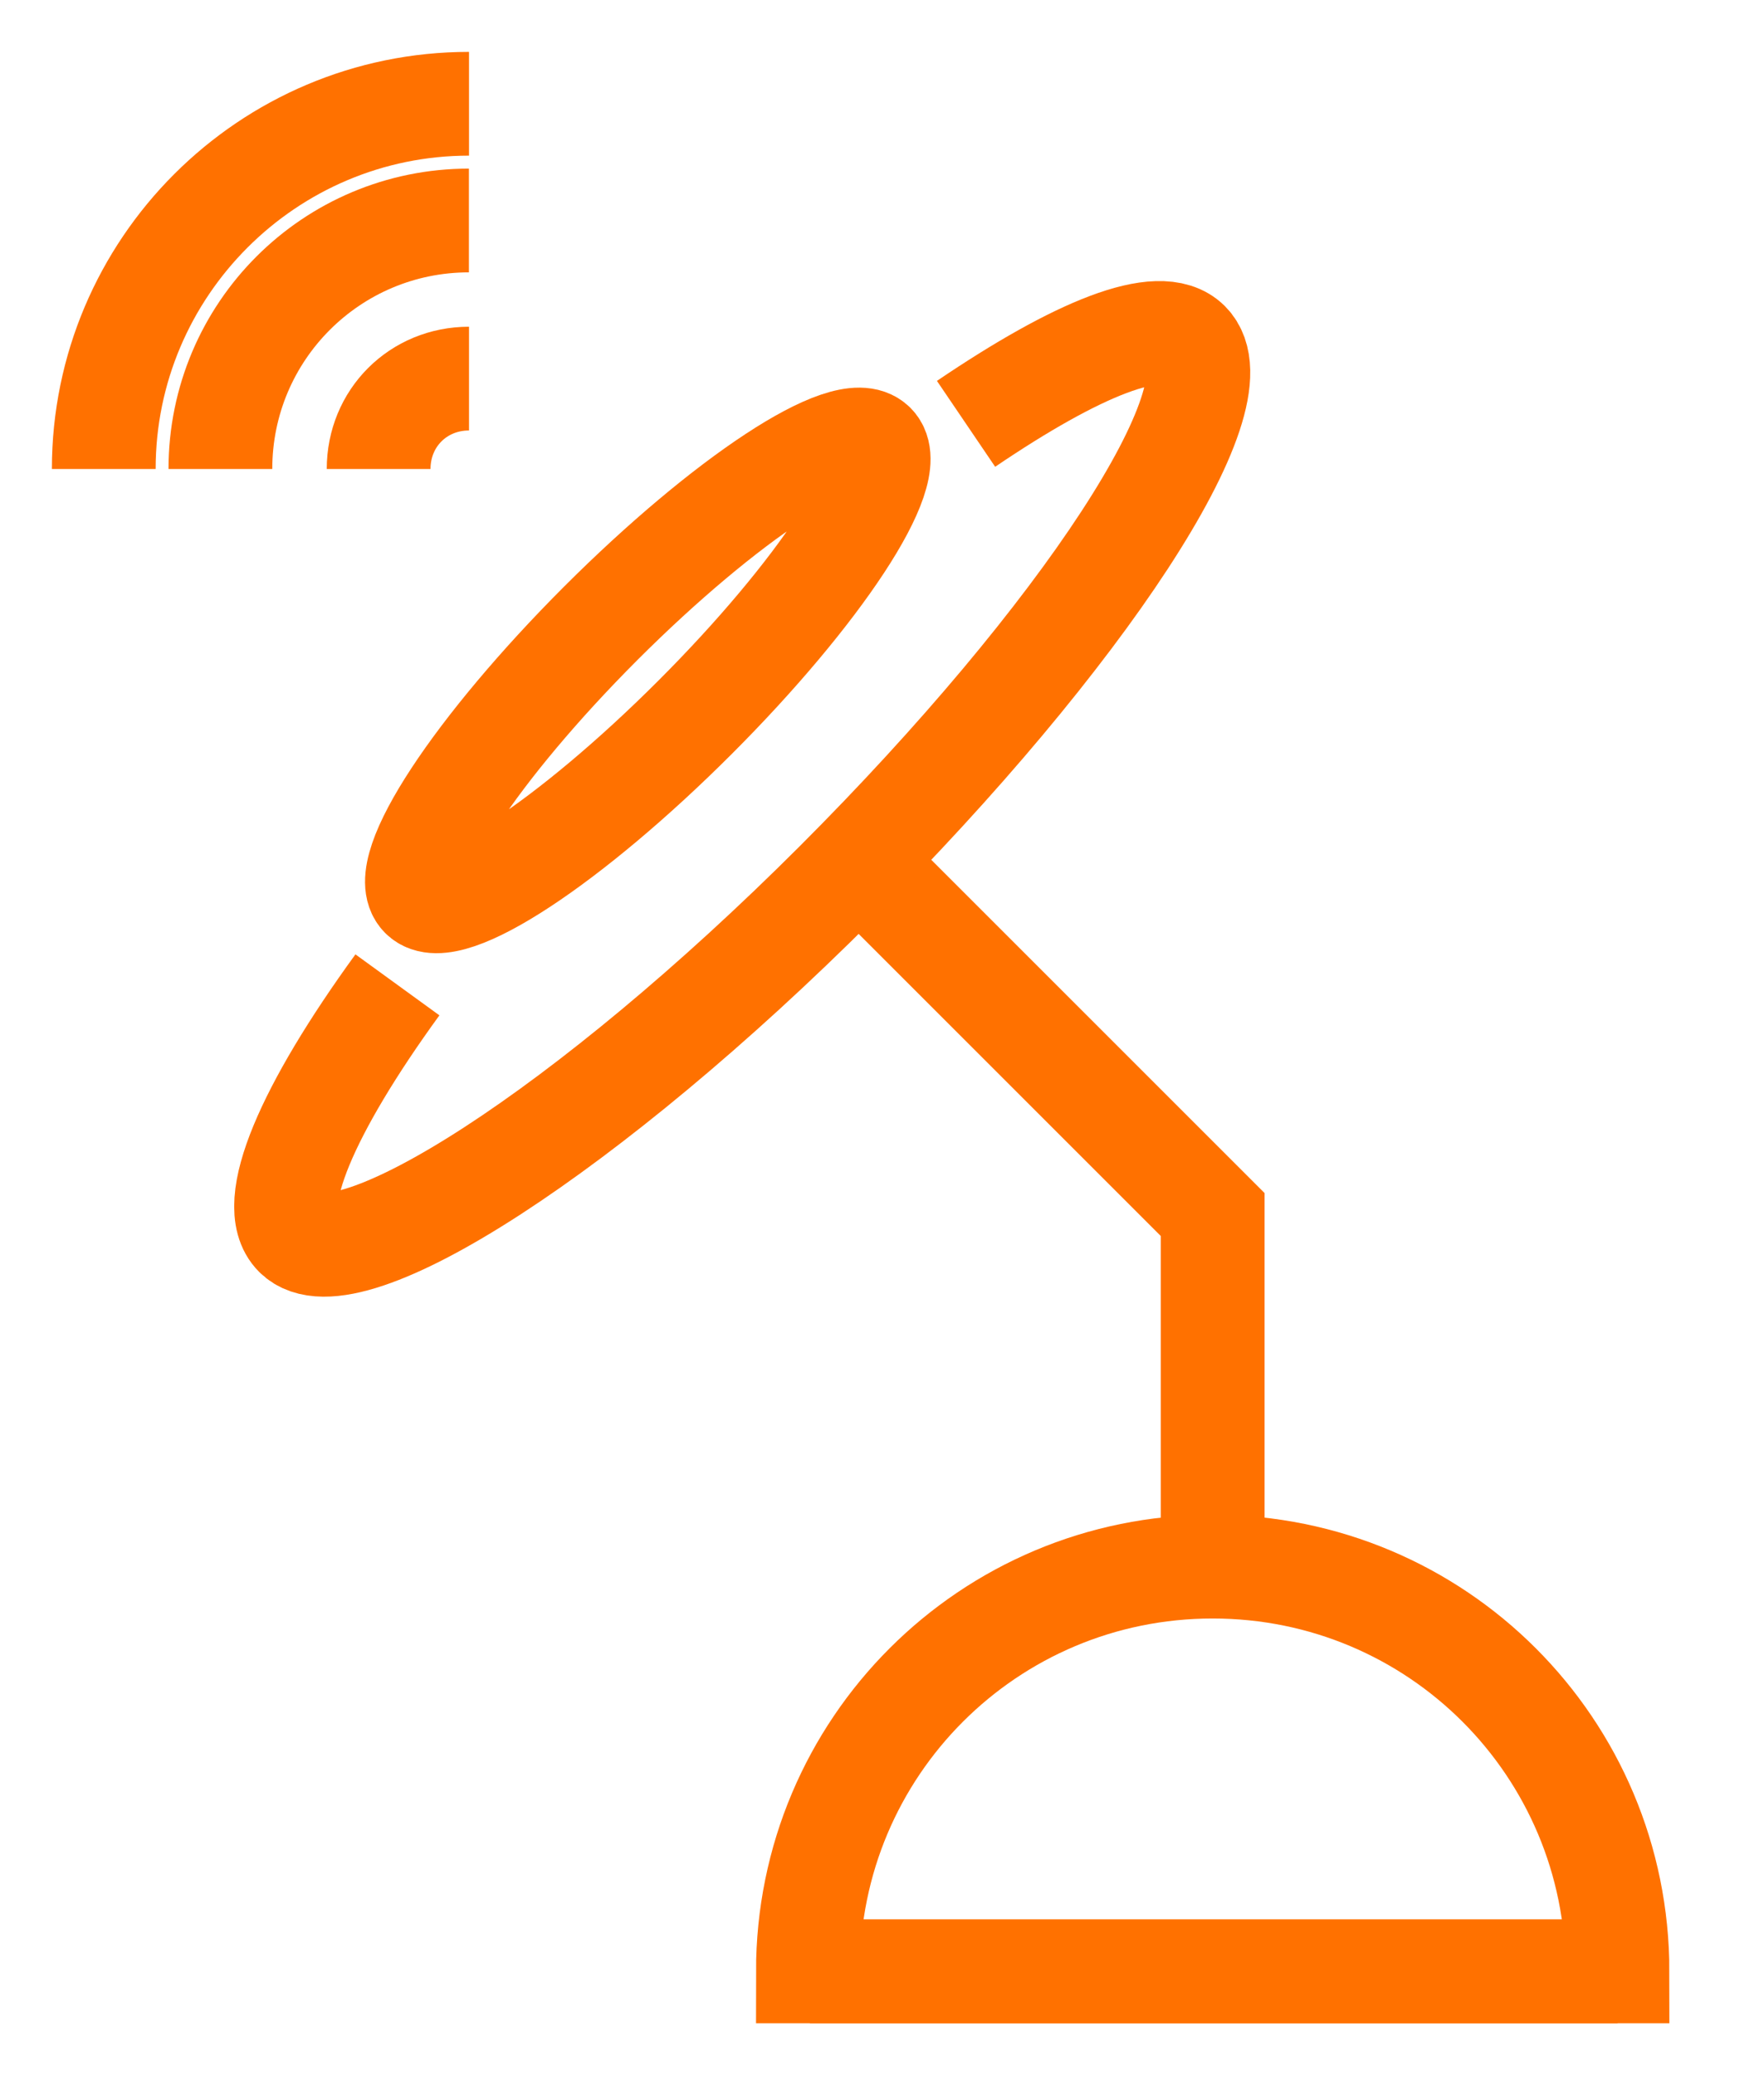
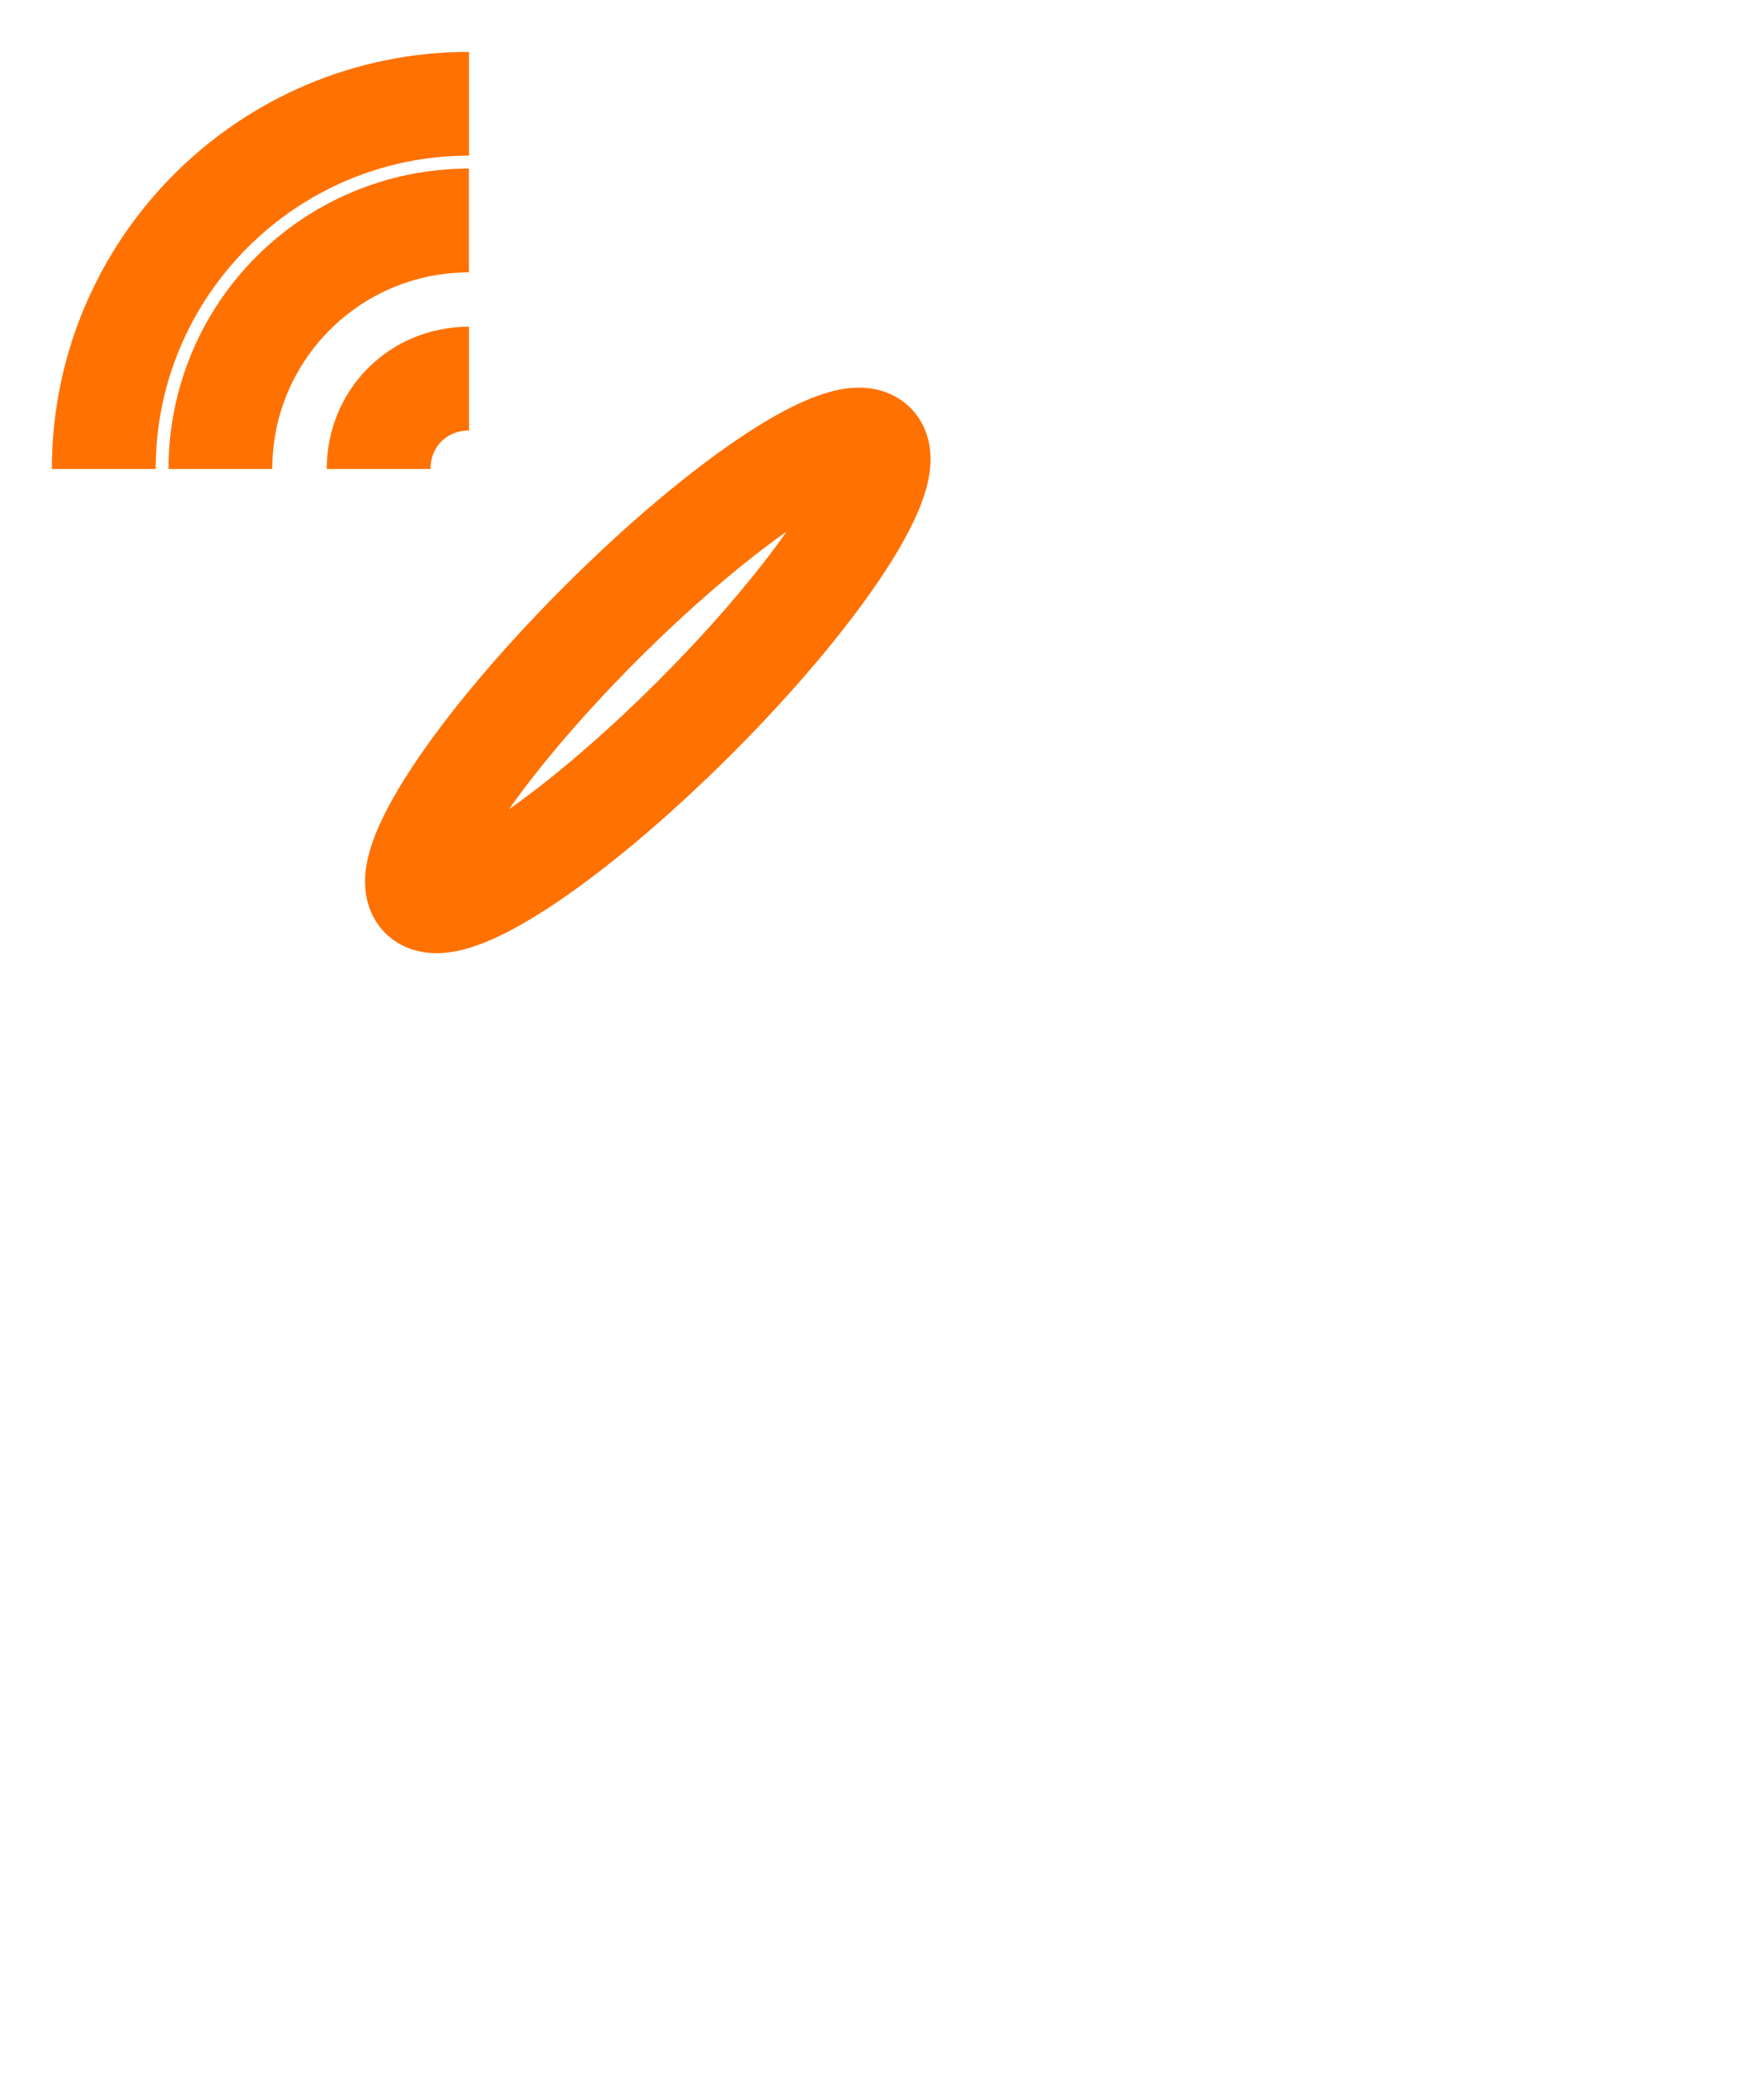
<svg xmlns="http://www.w3.org/2000/svg" width="17" height="20" viewBox="0 0 17 20" fill="none">
  <g id="Group 19">
-     <path id="Vector" d="M7.804 19H15.588C15.588 16.841 13.847 15.099 11.687 15.099C9.528 15.099 7.786 16.841 7.786 19H7.804Z" stroke="#FF7100" stroke-miterlimit="10" />
-     <path id="Vector_2" d="M8.366 8.385L11.687 11.706V15.099" stroke="#FF7100" stroke-miterlimit="10" />
-     <path id="Vector_3" d="M7.805 19H15.589" stroke="#FF7100" stroke-miterlimit="10" />
-     <path id="Vector_4" d="M3.83 9.492C2.96 10.69 2.56 11.615 2.851 11.905C3.341 12.395 5.681 10.889 8.058 8.512C10.435 6.135 11.96 3.813 11.451 3.304C11.179 3.032 10.381 3.359 9.31 4.085" stroke="#FF7100" stroke-miterlimit="10" />
    <path id="Vector_5" d="M4.066 8.639C4.32 8.893 5.499 8.113 6.697 6.915C7.894 5.718 8.674 4.538 8.42 4.284C8.166 4.03 6.987 4.81 5.789 6.008C4.592 7.206 3.812 8.385 4.066 8.639Z" stroke="#FF7100" stroke-miterlimit="10" />
    <path id="Vector_6" d="M4.52 3.649C4.03 3.649 3.649 4.03 3.649 4.52" stroke="#FF7100" stroke-miterlimit="10" />
    <path id="Vector_7" d="M4.52 1C2.579 1 1 2.579 1 4.52" stroke="#FF7100" stroke-miterlimit="10" />
    <path id="Vector_8" d="M4.519 2.125C3.195 2.125 2.124 3.196 2.124 4.52" stroke="#FF7100" stroke-miterlimit="10" />
  </g>
</svg>